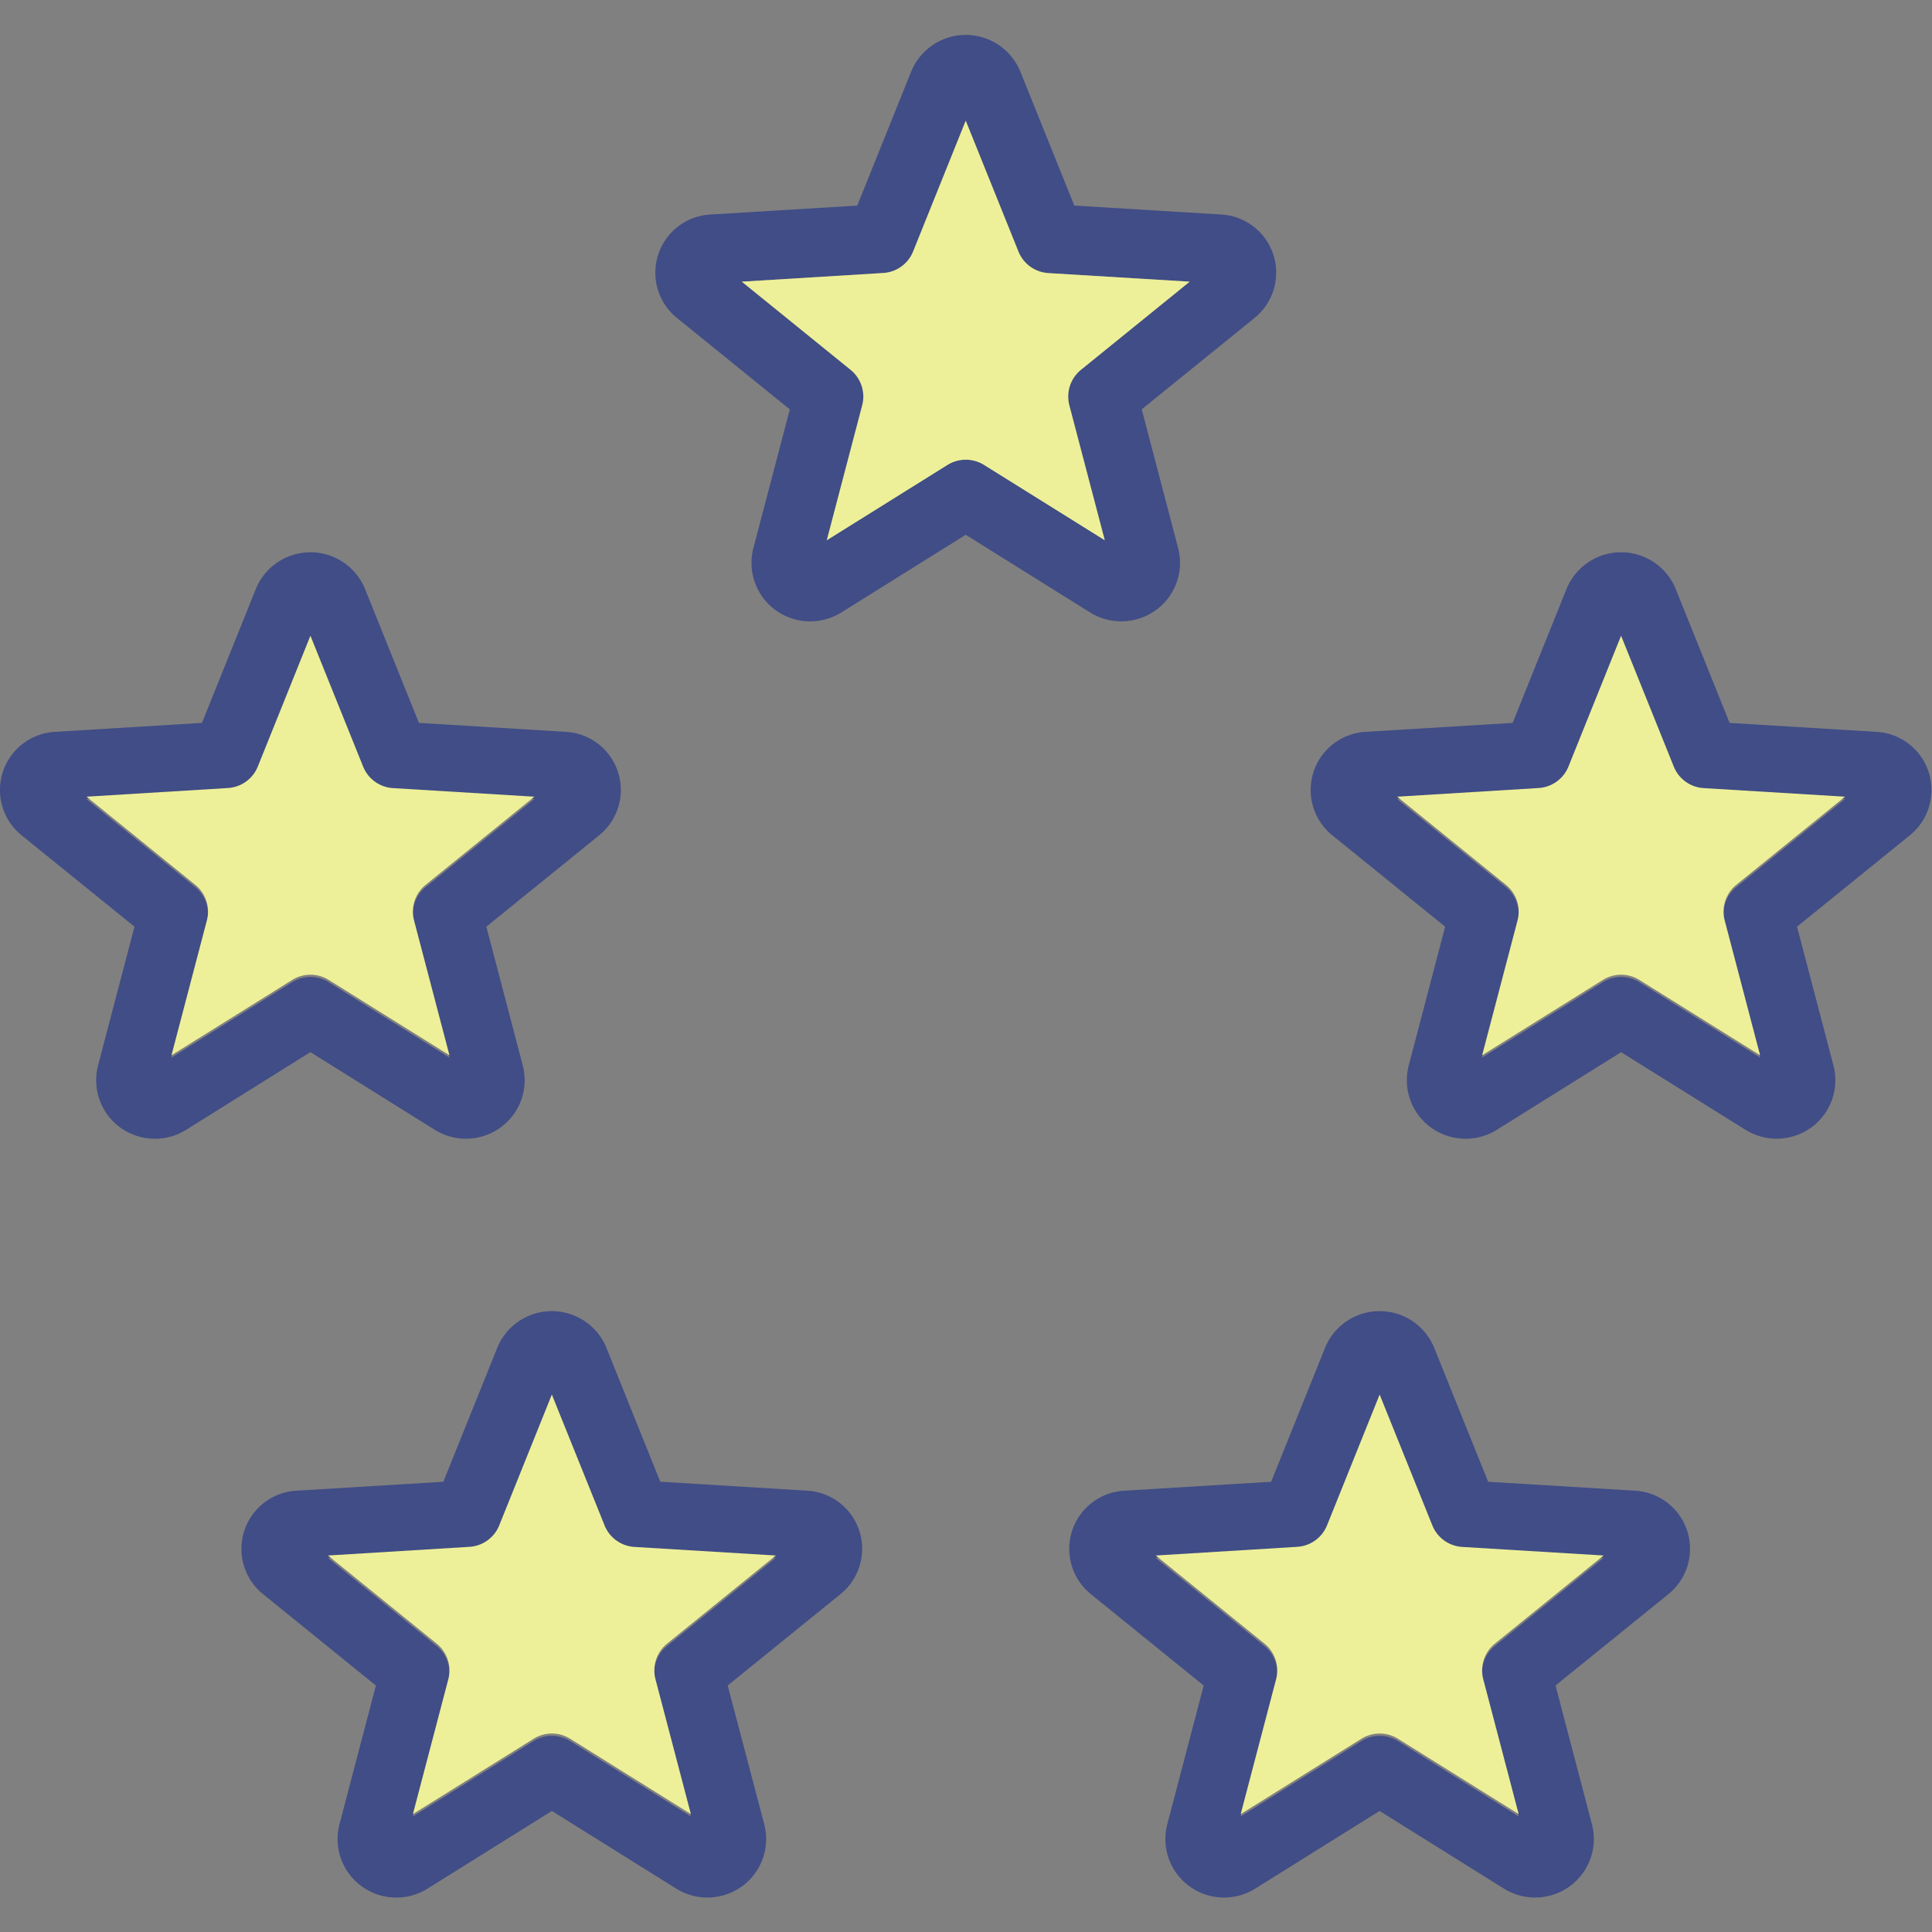
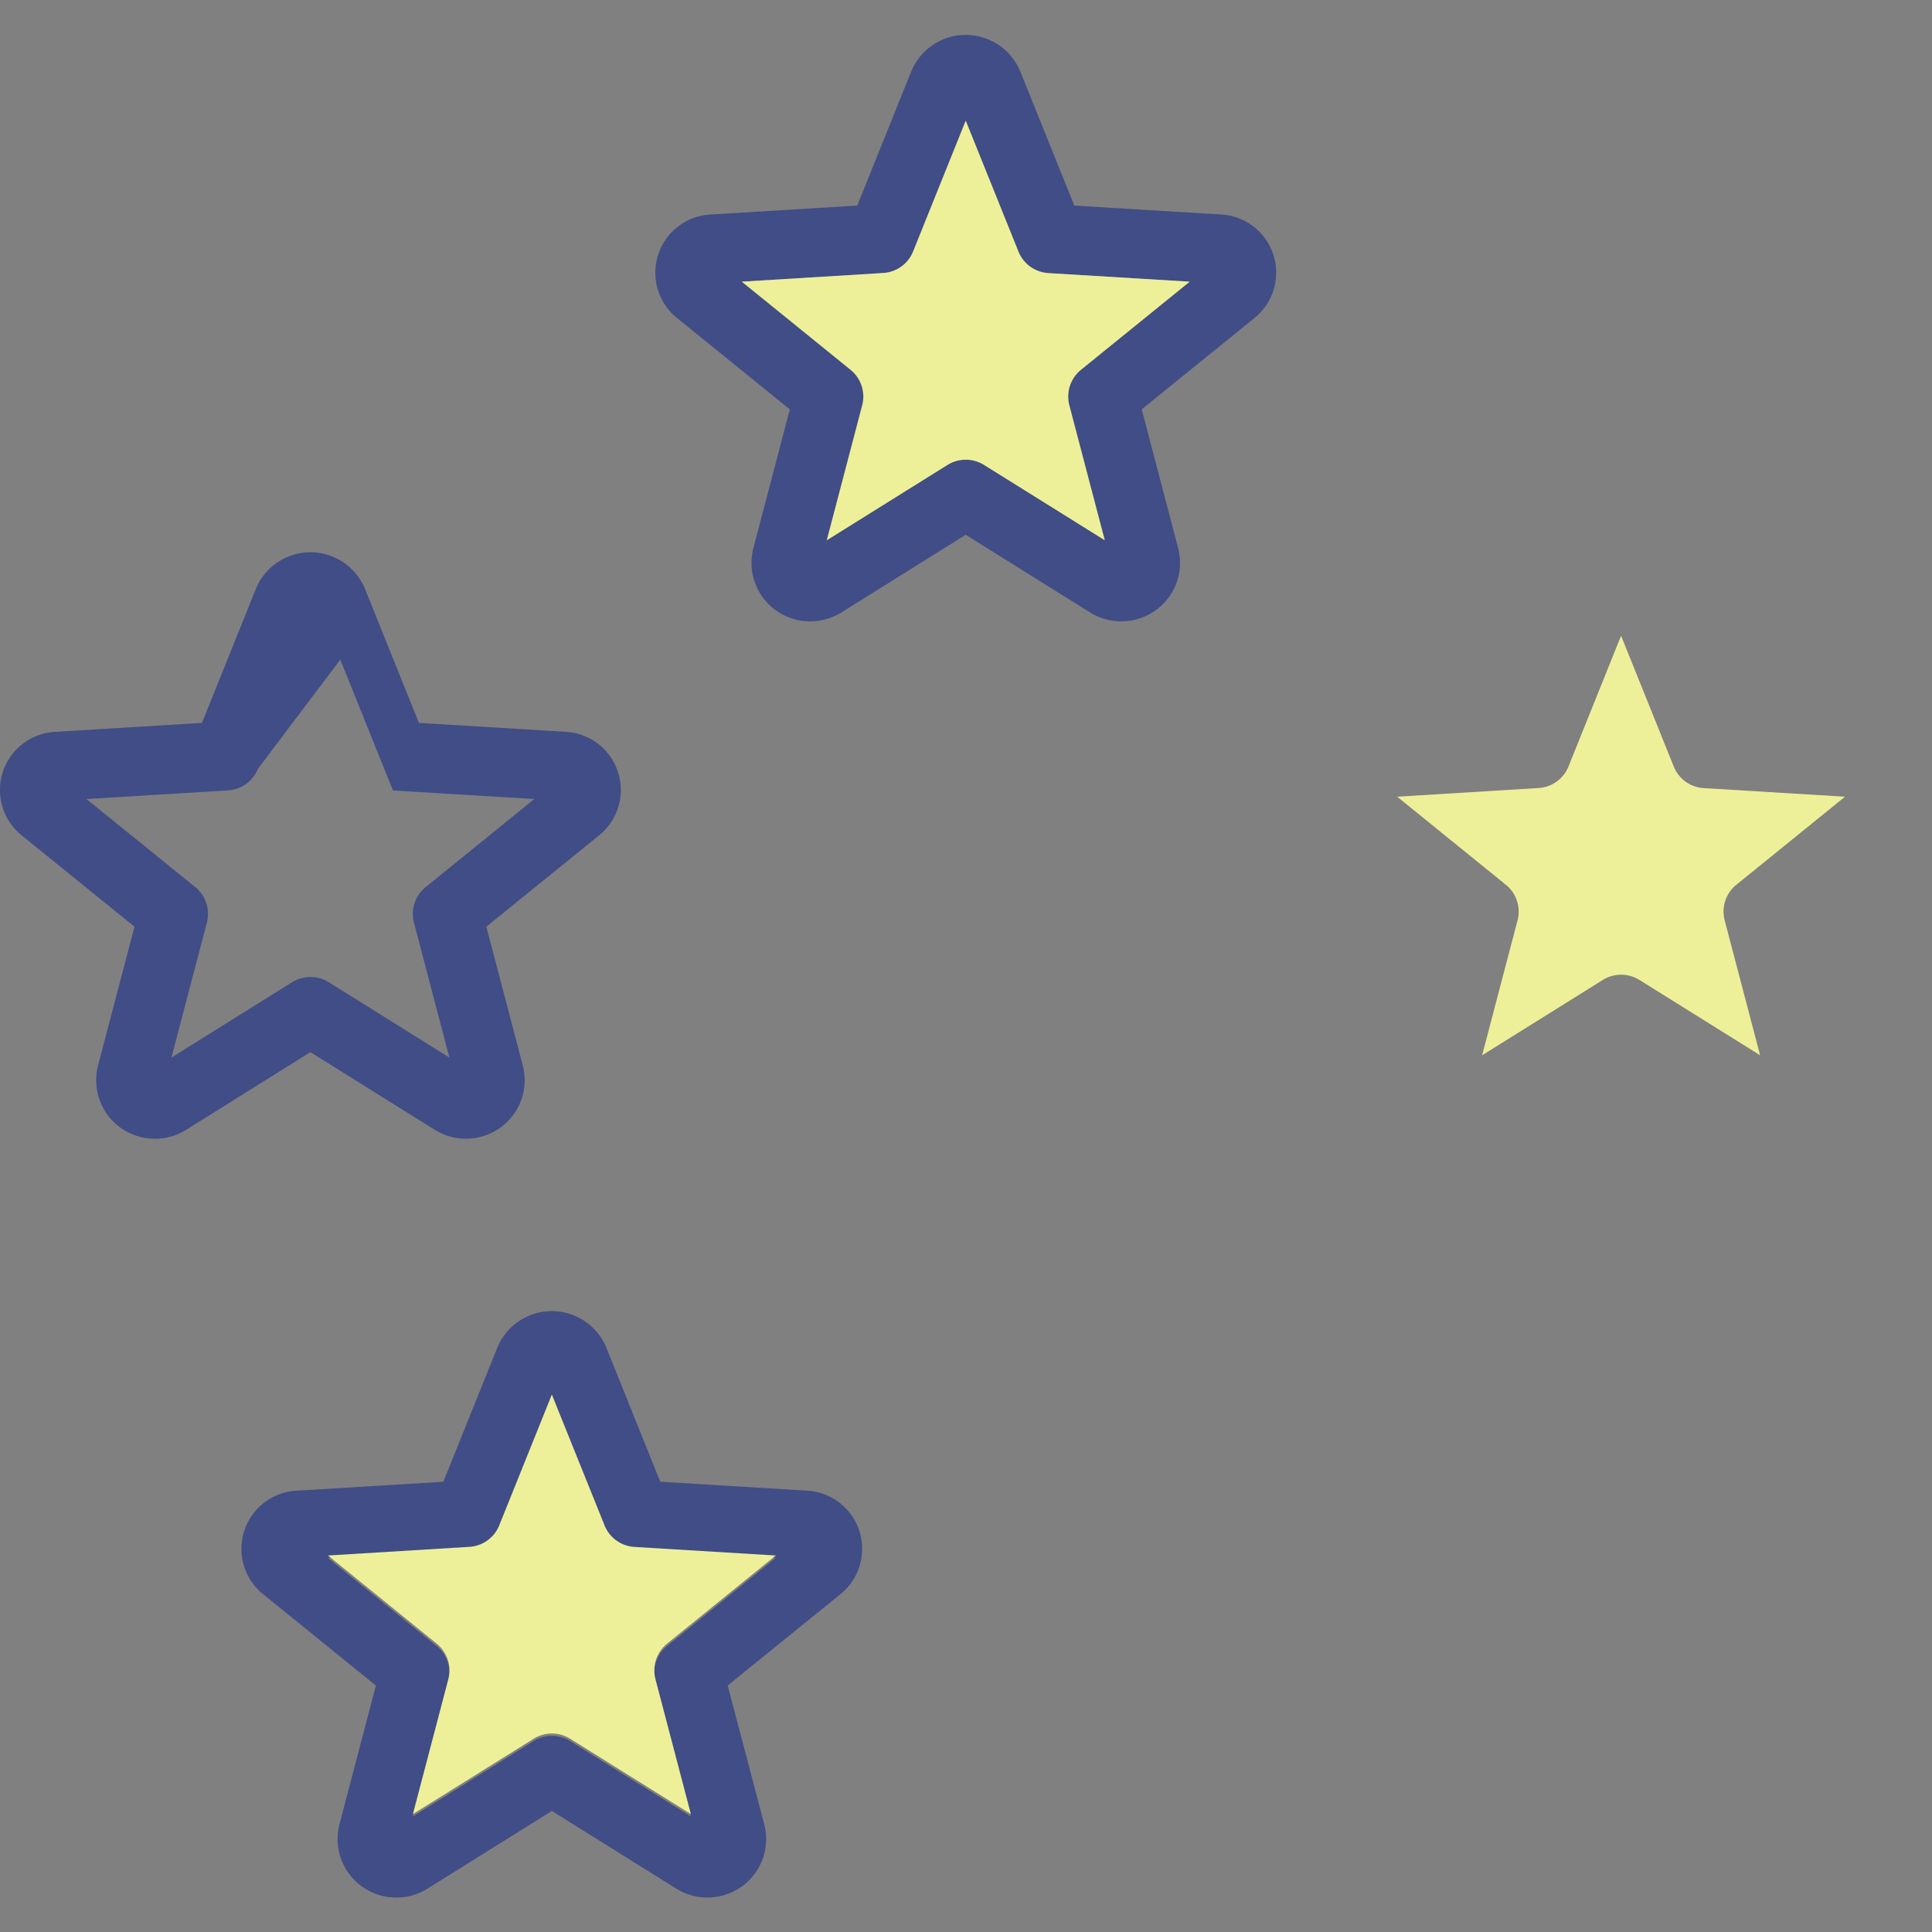
<svg xmlns="http://www.w3.org/2000/svg" width="117" height="117" viewBox="0 0 117 117">
  <rect x="0" y="0" width="117" height="117" fill="#808080" stroke="none" />
  <defs>
    <clipPath id="clip-path">
      <rect id="長方形_176" data-name="長方形 176" width="117" height="117" transform="translate(360 1201.968)" fill="#fff" stroke="#707070" stroke-width="1" />
    </clipPath>
  </defs>
  <g id="マスクグループ_25" data-name="マスクグループ 25" transform="translate(-360 -1201.968)" clip-path="url(#clip-path)">
    <g id="_5-stars" data-name="5-stars" transform="translate(360.001 1204.085)">
      <g id="グループ_389" data-name="グループ 389" transform="translate(39.686 0)">
        <path id="パス_1126" data-name="パス 1126" d="M28.273,39.62a3.579,3.579,0,0,1-2.08-.668,3.54,3.54,0,0,1-1.364-3.76l2.208-8.411L20.2,21.243a3.527,3.527,0,0,1,2.032-6.262l8.89-.541,3.263-8.109A3.57,3.57,0,0,1,41,6.33l3.265,8.109,8.886.541a3.526,3.526,0,0,1,2.03,6.264l-6.832,5.535,2.208,8.414A3.537,3.537,0,0,1,49.19,38.95a3.574,3.574,0,0,1-3.975.125l-7.524-4.7-7.524,4.7a3.575,3.575,0,0,1-1.895.545ZM24.131,19.048l6.584,5.335a2.087,2.087,0,0,1,.706,2.154l-2.145,8.171,7.311-4.564a2.1,2.1,0,0,1,2.212,0l7.311,4.562-2.145-8.169a2.087,2.087,0,0,1,.706-2.154l6.582-5.335-8.56-.52a2.086,2.086,0,0,1-1.811-1.305L37.691,9.3l-3.185,7.918a2.086,2.086,0,0,1-1.811,1.305Z" transform="translate(-18.894 -4.107)" fill="#414d86" />
        <path id="パス_1133" data-name="パス 1133" d="M24.131,19.048l6.584,5.335a2.087,2.087,0,0,1,.706,2.154l-2.145,8.171,7.311-4.564a2.1,2.1,0,0,1,2.212,0l7.311,4.562-2.145-8.169a2.087,2.087,0,0,1,.706-2.154l6.582-5.335-8.56-.52a2.086,2.086,0,0,1-1.811-1.305L37.691,9.3l-3.185,7.918a2.086,2.086,0,0,1-1.811,1.305Z" transform="translate(-18.894 -4.107)" fill="#edf098" />
      </g>
      <g id="グループ_390" data-name="グループ 390" transform="translate(79.373 31.331)">
-         <path id="パス_1127" data-name="パス 1127" d="M43.88,51.942a3.579,3.579,0,0,1-2.08-.668,3.54,3.54,0,0,1-1.364-3.76L42.644,39.1l-6.837-5.537A3.527,3.527,0,0,1,37.84,27.3l8.89-.541,3.263-8.109a3.57,3.57,0,0,1,6.613,0L59.87,26.76l8.886.541a3.526,3.526,0,0,1,2.03,6.264L63.953,39.1l2.208,8.414A3.537,3.537,0,0,1,64.8,51.271a3.574,3.574,0,0,1-3.975.125L53.3,46.7l-7.524,4.7A3.575,3.575,0,0,1,43.88,51.942ZM39.738,31.37,46.322,36.7a2.087,2.087,0,0,1,.706,2.154l-2.145,8.171,7.311-4.564a2.1,2.1,0,0,1,2.212,0l7.311,4.562-2.145-8.169a2.087,2.087,0,0,1,.706-2.154l6.582-5.335-8.56-.52a2.086,2.086,0,0,1-1.811-1.305L53.3,21.626l-3.185,7.918A2.086,2.086,0,0,1,48.3,30.85Z" transform="translate(-34.501 -16.429)" fill="#414d86" />
        <path id="パス_1134" data-name="パス 1134" d="M24.131,19.048l6.584,5.335a2.087,2.087,0,0,1,.706,2.154l-2.145,8.171,7.311-4.564a2.1,2.1,0,0,1,2.212,0l7.311,4.562-2.145-8.169a2.087,2.087,0,0,1,.706-2.154l6.582-5.335-8.56-.52a2.086,2.086,0,0,1-1.811-1.305L37.691,9.3l-3.185,7.918a2.086,2.086,0,0,1-1.811,1.305Z" transform="translate(-18.894 -4.249)" fill="#edf098" />
      </g>
      <g id="グループ_391" data-name="グループ 391" transform="translate(64.751 77.284)">
-         <path id="パス_1128" data-name="パス 1128" d="M36.05,69.345a3.54,3.54,0,0,1-1.364-3.76l2.208-8.411-6.837-5.537a3.527,3.527,0,0,1,2.032-6.262l8.89-.541,3.263-8.109a3.57,3.57,0,0,1,6.613,0l3.265,8.109,8.886.541a3.526,3.526,0,0,1,2.03,6.264L58.2,57.172l2.208,8.414a3.537,3.537,0,0,1-1.364,3.758,3.574,3.574,0,0,1-3.975.125l-7.524-4.7-7.524,4.7A3.567,3.567,0,0,1,36.05,69.345Zm-2.062-19.9,6.584,5.335a2.087,2.087,0,0,1,.706,2.154L39.133,65.1l7.311-4.564a2.1,2.1,0,0,1,2.212,0L55.966,65.1,53.821,56.93a2.087,2.087,0,0,1,.706-2.154l6.582-5.335-8.56-.52a2.086,2.086,0,0,1-1.811-1.305L47.548,39.7l-3.185,7.918a2.086,2.086,0,0,1-1.811,1.305Z" transform="translate(-28.751 -34.501)" fill="#414d86" />
-         <path id="パス_1135" data-name="パス 1135" d="M24.131,19.048l6.584,5.335a2.087,2.087,0,0,1,.706,2.154l-2.145,8.171,7.311-4.564a2.1,2.1,0,0,1,2.212,0l7.311,4.562-2.145-8.169a2.087,2.087,0,0,1,.706-2.154l6.582-5.335-8.56-.52a2.086,2.086,0,0,1-1.811-1.305L37.691,9.3l-3.185,7.918a2.086,2.086,0,0,1-1.811,1.305Z" transform="translate(-18.893 -4.249)" fill="#edf098" />
-       </g>
+         </g>
      <g id="グループ_392" data-name="グループ 392" transform="translate(14.621 77.284)">
        <path id="パス_1129" data-name="パス 1129" d="M16.335,69.345a3.54,3.54,0,0,1-1.364-3.76l2.208-8.411-6.837-5.537a3.527,3.527,0,0,1,2.032-6.262l8.89-.541,3.263-8.109a3.57,3.57,0,0,1,6.613,0L34.4,44.832l8.886.541a3.526,3.526,0,0,1,2.03,6.264l-6.832,5.535L40.7,65.586a3.537,3.537,0,0,1-1.364,3.758,3.574,3.574,0,0,1-3.975.125l-7.524-4.7-7.524,4.7A3.567,3.567,0,0,1,16.335,69.345Zm-2.062-19.9,6.584,5.335a2.087,2.087,0,0,1,.706,2.154L19.418,65.1l7.311-4.564a2.1,2.1,0,0,1,2.212,0L36.251,65.1,34.106,56.93a2.087,2.087,0,0,1,.706-2.154l6.582-5.335-8.56-.52a2.086,2.086,0,0,1-1.811-1.305L27.834,39.7l-3.185,7.918a2.086,2.086,0,0,1-1.811,1.305Z" transform="translate(-9.037 -34.501)" fill="#414d86" />
        <path id="パス_1136" data-name="パス 1136" d="M24.131,19.048l6.584,5.335a2.087,2.087,0,0,1,.706,2.154l-2.145,8.171,7.311-4.564a2.1,2.1,0,0,1,2.212,0l7.311,4.562-2.145-8.169a2.087,2.087,0,0,1,.706-2.154l6.582-5.335-8.56-.52a2.086,2.086,0,0,1-1.811-1.305L37.691,9.3l-3.185,7.918a2.086,2.086,0,0,1-1.811,1.305Z" transform="translate(-18.893 -4.249)" fill="#edf098" />
      </g>
      <g id="グループ_393" data-name="グループ 393" transform="translate(0 31.331)">
-         <path id="パス_1130" data-name="パス 1130" d="M12.665,51.942a3.579,3.579,0,0,1-2.08-.668,3.54,3.54,0,0,1-1.364-3.76L11.429,39.1,4.592,33.565A3.527,3.527,0,0,1,6.625,27.3l8.89-.541,3.263-8.109a3.57,3.57,0,0,1,6.613,0l3.265,8.109,8.886.541a3.526,3.526,0,0,1,2.03,6.264L32.738,39.1l2.208,8.414a3.537,3.537,0,0,1-1.364,3.758,3.574,3.574,0,0,1-3.975.125l-7.524-4.7L14.56,51.4a3.575,3.575,0,0,1-1.895.545ZM8.523,31.37,15.107,36.7a2.087,2.087,0,0,1,.706,2.154l-2.145,8.171,7.311-4.564a2.1,2.1,0,0,1,2.212,0L30.5,47.027l-2.145-8.169a2.087,2.087,0,0,1,.706-2.154l6.582-5.335-8.56-.52a2.086,2.086,0,0,1-1.811-1.305l-3.19-7.918L18.9,29.544a2.086,2.086,0,0,1-1.811,1.305Z" transform="translate(-3.286 -16.429)" fill="#414d86" />
-         <path id="パス_1137" data-name="パス 1137" d="M24.131,19.048l6.584,5.335a2.087,2.087,0,0,1,.706,2.154l-2.145,8.171,7.311-4.564a2.1,2.1,0,0,1,2.212,0l7.311,4.562-2.145-8.169a2.087,2.087,0,0,1,.706-2.154l6.582-5.335-8.56-.52a2.086,2.086,0,0,1-1.811-1.305L37.691,9.3l-3.185,7.918a2.086,2.086,0,0,1-1.811,1.305Z" transform="translate(-18.893 -4.249)" fill="#edf098" />
+         <path id="パス_1130" data-name="パス 1130" d="M12.665,51.942a3.579,3.579,0,0,1-2.08-.668,3.54,3.54,0,0,1-1.364-3.76L11.429,39.1,4.592,33.565A3.527,3.527,0,0,1,6.625,27.3l8.89-.541,3.263-8.109a3.57,3.57,0,0,1,6.613,0l3.265,8.109,8.886.541a3.526,3.526,0,0,1,2.03,6.264L32.738,39.1l2.208,8.414a3.537,3.537,0,0,1-1.364,3.758,3.574,3.574,0,0,1-3.975.125l-7.524-4.7L14.56,51.4a3.575,3.575,0,0,1-1.895.545ZM8.523,31.37,15.107,36.7a2.087,2.087,0,0,1,.706,2.154l-2.145,8.171,7.311-4.564a2.1,2.1,0,0,1,2.212,0L30.5,47.027l-2.145-8.169a2.087,2.087,0,0,1,.706-2.154l6.582-5.335-8.56-.52l-3.19-7.918L18.9,29.544a2.086,2.086,0,0,1-1.811,1.305Z" transform="translate(-3.286 -16.429)" fill="#414d86" />
      </g>
    </g>
  </g>
</svg>